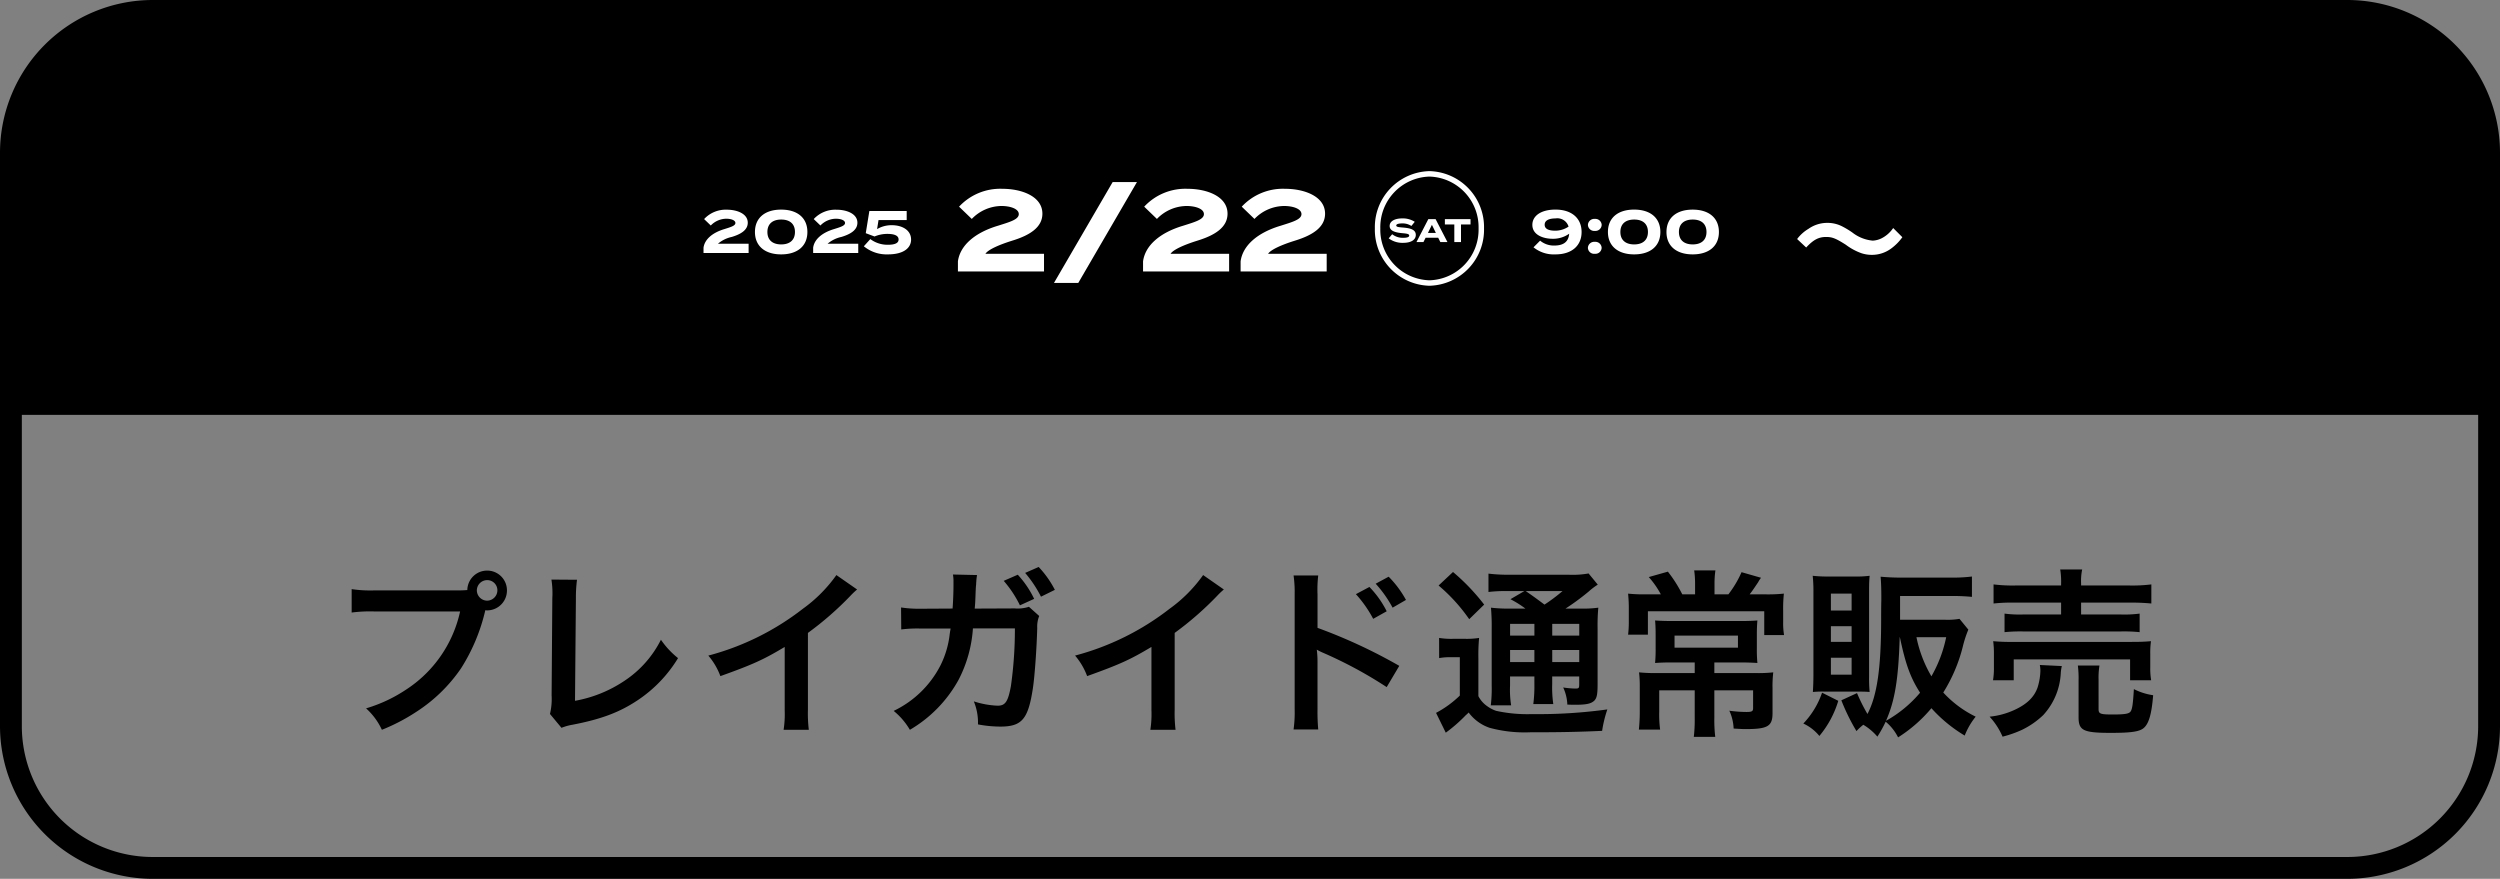
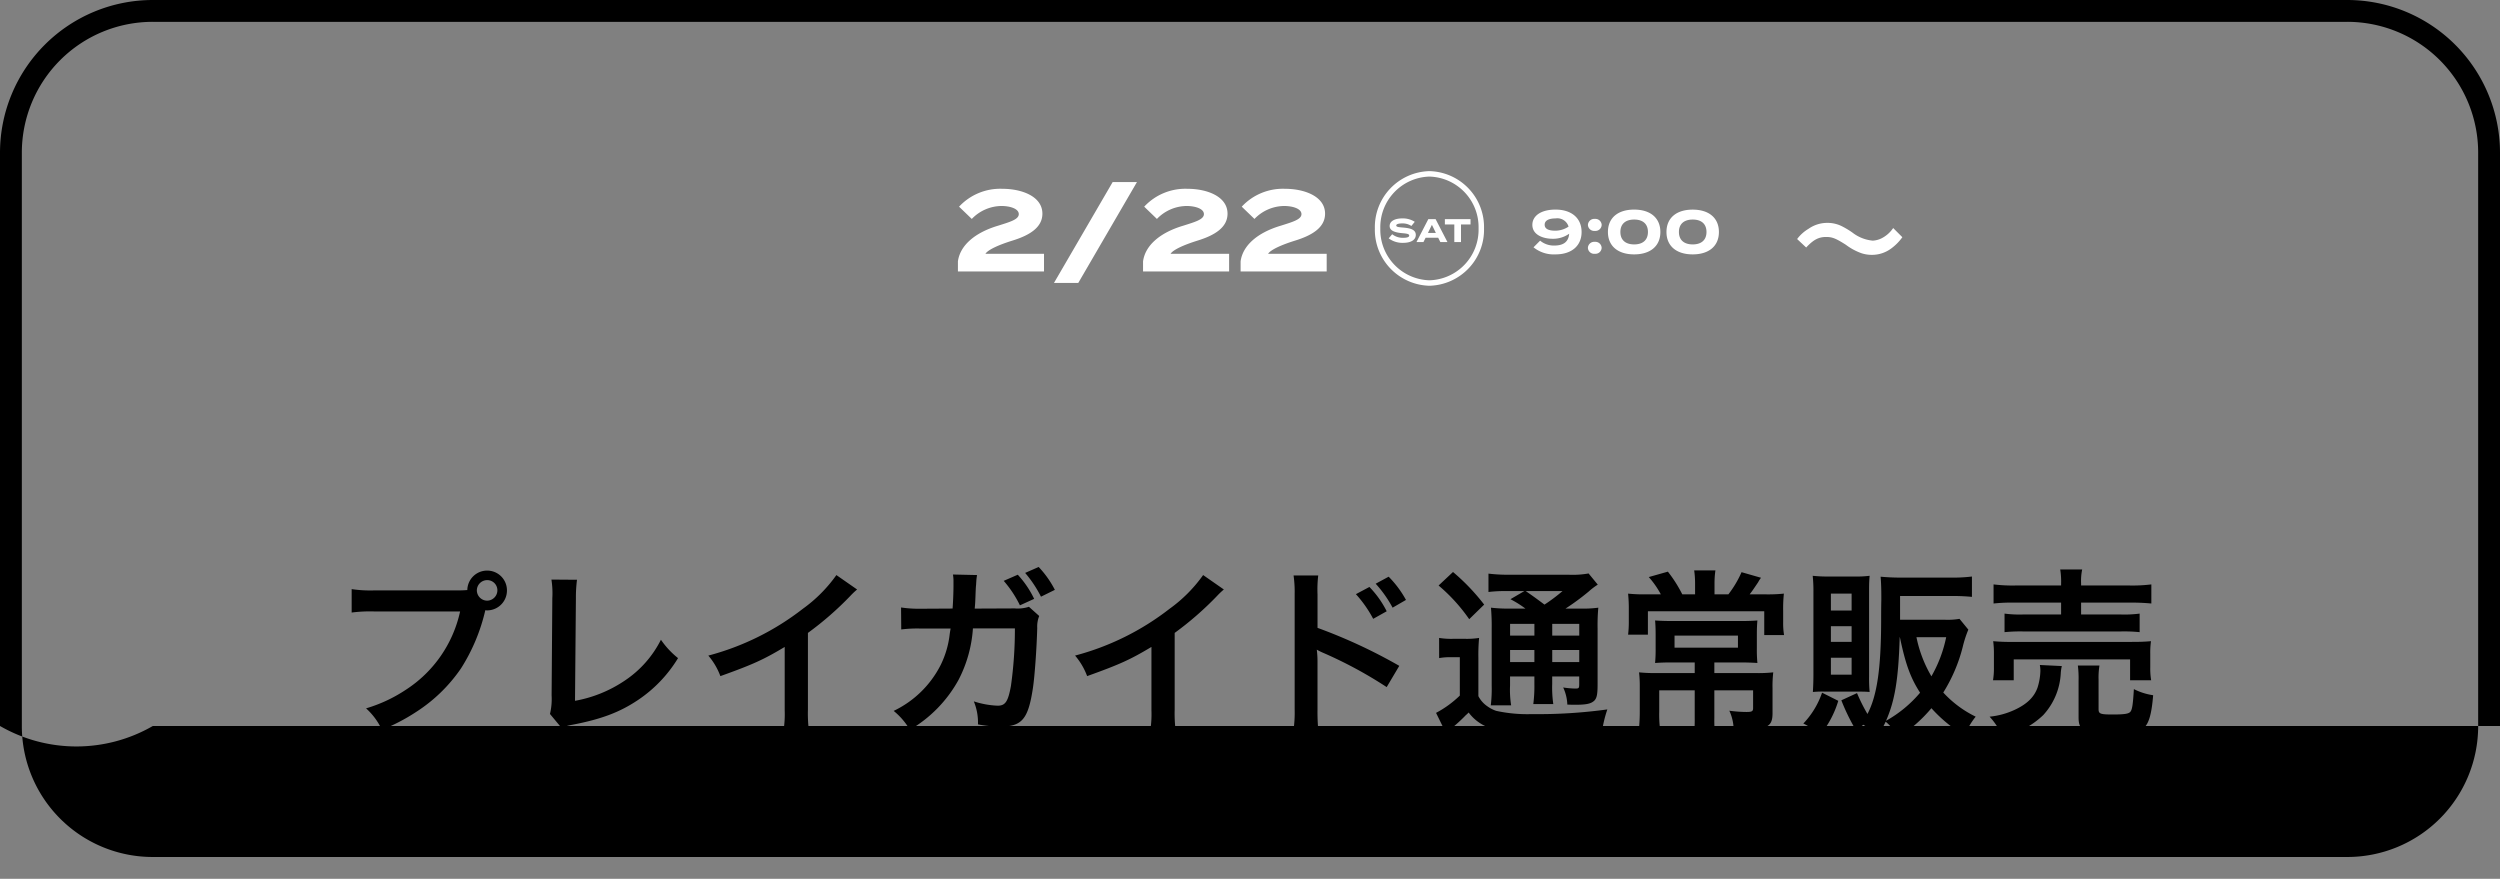
<svg xmlns="http://www.w3.org/2000/svg" width="458" height="161" viewBox="0 0 458 161">
  <rect x="0" y="0" width="458" height="161" fill="#808080" stroke="none" />
  <g transform="translate(-55 -546)">
-     <path d="M28,4A23.977,23.977,0,0,0,4,28V133a23.977,23.977,0,0,0,24,24H430a23.977,23.977,0,0,0,24-24V28A23.977,23.977,0,0,0,430,4H28m0-4H430a28,28,0,0,1,28,28V133a28,28,0,0,1-28,28H28A28,28,0,0,1,0,133V28A28,28,0,0,1,28,0Z" transform="translate(55 546)" />
-     <path d="M30,0H426a28,28,0,0,1,28,28V74H0V30A30,30,0,0,1,30,0Z" transform="translate(57 548)" />
+     <path d="M28,4A23.977,23.977,0,0,0,4,28V133a23.977,23.977,0,0,0,24,24H430a23.977,23.977,0,0,0,24-24V28A23.977,23.977,0,0,0,430,4H28m0-4H430a28,28,0,0,1,28,28V133H28A28,28,0,0,1,0,133V28A28,28,0,0,1,28,0Z" transform="translate(55 546)" />
    <path d="M-7.98-6.384c1.323-1.428,2.289-1.932,3.654-1.932,1.113,0,1.764.252,3.612,1.428A10.732,10.732,0,0,0,2.163-5.334a5.974,5.974,0,0,0,1.848.294,5.9,5.9,0,0,0,3.633-1.2A9.17,9.17,0,0,0,9.639-8.274l-1.68-1.68A5.628,5.628,0,0,1,5.775-8.043a4.15,4.15,0,0,1-1.554.4A7.121,7.121,0,0,1,.5-9.114a15.074,15.074,0,0,0-1.911-1.155,5.893,5.893,0,0,0-2.709-.63A5.984,5.984,0,0,0-7.56-9.807,7.221,7.221,0,0,0-9.639-7.938Z" transform="translate(393.872 597.729)" fill="#fff" />
    <path d="M-33.674-11.865l2.331,2.247a7.631,7.631,0,0,1,5.418-2.373c1.617,0,3.192.5,3.192,1.491s-1.68,1.449-3.8,2.121c-4.368,1.3-6.972,3.7-7.35,6.531V0h15.771V-3.234H-28.844c.483-.756,2.457-1.638,4.872-2.394,3.234-.987,5.565-2.436,5.565-4.956,0-3.171-3.78-4.557-7.329-4.557A10.289,10.289,0,0,0-33.674-11.865ZM-11.833,2.1-1.082-16.38H-5.533L-16.285,2.1ZM.242-11.865,2.573-9.618a7.631,7.631,0,0,1,5.418-2.373c1.617,0,3.192.5,3.192,1.491S9.5-9.051,7.382-8.379C3.014-7.077.41-4.683.032-1.848V0H15.8V-3.234H5.072c.483-.756,2.457-1.638,4.872-2.394,3.234-.987,5.565-2.436,5.565-4.956,0-3.171-3.78-4.557-7.329-4.557A10.289,10.289,0,0,0,.242-11.865Zm17.871,0,2.331,2.247a7.631,7.631,0,0,1,5.418-2.373c1.617,0,3.192.5,3.192,1.491s-1.68,1.449-3.8,2.121c-4.368,1.3-6.972,3.7-7.35,6.531V0H33.674V-3.234H22.942c.483-.756,2.457-1.638,4.872-2.394,3.234-.987,5.565-2.436,5.565-4.956,0-3.171-3.78-4.557-7.329-4.557A10.289,10.289,0,0,0,18.112-11.865Z" transform="translate(264.375 595.729)" fill="#fff" />
    <path d="M-4.845-2.664c-.75-.06-1.236-.1-1.236-.378,0-.3.594-.378,1.086-.378a2.883,2.883,0,0,1,1.686.468l.618-.762a4.043,4.043,0,0,0-2.3-.624c-1.332,0-2.3.492-2.3,1.392,0,.936,1.134,1.212,2.382,1.32.864.072,1.2.162,1.2.432s-.36.408-1.08.408A3.08,3.08,0,0,1-6.825-1.44l-.642.756A4.171,4.171,0,0,0-4.821.138C-3.3.138-2.5-.45-2.5-1.314-2.5-2.28-3.471-2.55-4.845-2.664ZM2,0H3.3L1.131-4.2H-.207L-2.379,0H-1.1l.4-.8h2.3ZM-.279-1.674.453-3.162l.726,1.488ZM7.527-4.2h-4.7v.978H4.557V0H5.781V-3.222H7.527Z" transform="translate(316.874 590.35)" fill="#fff" />
    <path d="M10,1a9.271,9.271,0,0,0-9,9.5A9.271,9.271,0,0,0,10,20a9.271,9.271,0,0,0,9-9.5A9.271,9.271,0,0,0,10,1m0-1A10.259,10.259,0,0,1,20,10.5,10.259,10.259,0,0,1,10,21,10.259,10.259,0,0,1,0,10.5,10.259,10.259,0,0,1,10,0Z" transform="translate(306.874 577.35)" fill="#fff" />
    <path d="M-14.4-7.953c-2.728,0-4.246,1.188-4.246,2.794,0,1.892,2.068,2.552,3.685,2.552A5.107,5.107,0,0,0-11.9-3.531c-.132,1.65-1.254,2.167-2.739,2.167a3.919,3.919,0,0,1-2.585-.9l-1.21,1.221A5.907,5.907,0,0,0-14.4.253c2.948,0,4.774-1.573,4.774-4.1S-11.451-7.953-14.4-7.953ZM-16.39-5.181c0-.792.8-1.155,1.991-1.155a2.15,2.15,0,0,1,2.387,1.5,4.37,4.37,0,0,1-2.475.748C-15.587-4.092-16.39-4.378-16.39-5.181ZM-7.2-4.048a1.146,1.146,0,0,0,1.254-1.1A1.152,1.152,0,0,0-7.2-6.248a1.156,1.156,0,0,0-1.265,1.1A1.149,1.149,0,0,0-7.2-4.048Zm0,4.191A1.138,1.138,0,0,0-5.951-.946,1.152,1.152,0,0,0-7.2-2.046,1.156,1.156,0,0,0-8.47-.946,1.141,1.141,0,0,0-7.2.143ZM0,.253c2.959,0,4.807-1.507,4.807-4.1S2.959-7.953,0-7.953s-4.8,1.507-4.8,4.1S-2.948.253,0,.253ZM.011-1.573c-1.584,0-2.53-.8-2.53-2.277s.946-2.277,2.53-2.277,2.519.8,2.519,2.277S1.584-1.573.011-1.573ZM10.725.253c2.959,0,4.807-1.507,4.807-4.1s-1.848-4.1-4.807-4.1-4.8,1.507-4.8,4.1S7.777.253,10.725.253Zm.011-1.826c-1.584,0-2.53-.8-2.53-2.277s.946-2.277,2.53-2.277,2.519.8,2.519,2.277S12.309-1.573,10.736-1.573Z" transform="translate(354.373 592.35)" fill="#fff" />
-     <path d="M-18.882-6.215l1.221,1.177a4,4,0,0,1,2.838-1.243c.847,0,1.672.264,1.672.781s-.88.759-1.991,1.111c-2.288.682-3.652,1.936-3.85,3.421V0h8.261V-1.694h-5.621A5.786,5.786,0,0,1-13.8-2.948c1.694-.517,2.915-1.276,2.915-2.6,0-1.661-1.98-2.387-3.839-2.387A5.39,5.39,0,0,0-18.882-6.215ZM-4.769.253C-1.81.253.038-1.254.038-3.85s-1.848-4.1-4.807-4.1-4.8,1.507-4.8,4.1S-7.717.253-4.769.253Zm.011-1.826c-1.584,0-2.53-.8-2.53-2.277s.946-2.277,2.53-2.277,2.519.8,2.519,2.277S-3.185-1.573-4.758-1.573ZM1.2-6.215,2.425-5.038A4,4,0,0,1,5.263-6.281c.847,0,1.672.264,1.672.781s-.88.759-1.991,1.111c-2.288.682-3.652,1.936-3.85,3.421V0H9.355V-1.694H3.734A5.786,5.786,0,0,1,6.286-2.948C7.98-3.465,9.2-4.224,9.2-5.544c0-1.661-1.98-2.387-3.839-2.387A5.39,5.39,0,0,0,1.2-6.215ZM11.566-2.552l-1.188,1.32a6.569,6.569,0,0,0,4.4,1.485c3,0,4.257-1.254,4.257-2.706,0-1.815-1.749-2.64-3.5-2.64a5.174,5.174,0,0,0-2.728.715l.264-1.661h5.159V-7.7H11.391l-.66,4.07,1.606.605A6.007,6.007,0,0,1,14.7-3.5c1.243,0,2.046.3,2.046,1.023s-.8.968-1.969.968A5.241,5.241,0,0,1,11.566-2.552Z" transform="translate(202.876 592.35)" fill="#fff" />
    <path d="M-159.852-23.991a23.244,23.244,0,0,1-4.224-.231v4.29a26.2,26.2,0,0,1,4.158-.2h15.708a22.865,22.865,0,0,1-10,14.388,26.849,26.849,0,0,1-7.227,3.366,12.145,12.145,0,0,1,2.9,3.927,35.153,35.153,0,0,0,6.27-3.267A28.78,28.78,0,0,0-144.045-9.7a33.984,33.984,0,0,0,4.455-10.659,2.182,2.182,0,0,0,.363.033,3.641,3.641,0,0,0,3.6-3.663,3.62,3.62,0,0,0-3.63-3.63,3.627,3.627,0,0,0-3.63,3.564,17.934,17.934,0,0,1-1.815.066Zm20.592-1.881a1.859,1.859,0,0,1,1.881,1.881,1.9,1.9,0,0,1-1.881,1.881,1.9,1.9,0,0,1-1.881-1.881A1.9,1.9,0,0,1-139.26-25.872Zm11.781-.1a16.052,16.052,0,0,1,.165,3.4l-.132,17.82a11.637,11.637,0,0,1-.3,3.4l2.112,2.541a9.455,9.455,0,0,1,1.98-.561c5.346-1.023,8.712-2.31,12.012-4.521a24.6,24.6,0,0,0,7.359-7.689,15.5,15.5,0,0,1-3.135-3.366,19.5,19.5,0,0,1-6.732,7.557,23.735,23.735,0,0,1-9.009,3.63l.165-18.843a25.537,25.537,0,0,1,.2-3.333Zm52.206-.825a26.4,26.4,0,0,1-6.138,6.171,48.194,48.194,0,0,1-17.325,8.58,12.412,12.412,0,0,1,2.211,3.762c6.072-2.178,7.92-3.036,11.781-5.346V-2.013a18.561,18.561,0,0,1-.2,3.564h4.62a24.964,24.964,0,0,1-.165-3.663V-16.2A58.355,58.355,0,0,0-72.7-23a13.594,13.594,0,0,1,1.221-1.155ZM-40-20.988a6.659,6.659,0,0,1-2.607.3l-7.326.033c.1-1.056.1-1.32.132-2.079.066-1.716.066-1.716.132-2.409,0-.2.033-.429.033-.594A9.213,9.213,0,0,1-49.5-26.8l-4.422-.1a6.742,6.742,0,0,1,.1,1.287v.825c0,.957-.066,2.9-.165,4.125l-5.775.033a22.474,22.474,0,0,1-3.663-.231l.033,4.026a23.436,23.436,0,0,1,3.564-.165h5.478c-.033.2-.1.561-.165,1.023A16.971,16.971,0,0,1-56.2-10.263a18.641,18.641,0,0,1-8.58,8.349,12.844,12.844,0,0,1,2.97,3.465A23.971,23.971,0,0,0-52.9-7.59a23.831,23.831,0,0,0,2.64-9.438h7.689A74.454,74.454,0,0,1-43.3-6.468c-.528,2.871-1.023,3.6-2.442,3.6a16.057,16.057,0,0,1-4.356-.792A10.178,10.178,0,0,1-49.335.561a22.3,22.3,0,0,0,4.092.4c3.96,0,5.115-1.353,5.973-7.062.33-2.178.693-7.293.792-11.022a5.088,5.088,0,0,1,.363-2.178Zm-4.62-4.752a20.376,20.376,0,0,1,2.97,4.488l2.607-1.188a17.915,17.915,0,0,0-3-4.422Zm9.372,1.65a18.151,18.151,0,0,0-2.97-4.191l-2.475,1.089a21.746,21.746,0,0,1,2.9,4.356ZM-8.085-26.8a26.4,26.4,0,0,1-6.138,6.171,48.194,48.194,0,0,1-17.325,8.58,12.412,12.412,0,0,1,2.211,3.762c6.072-2.178,7.92-3.036,11.781-5.346V-2.013a18.561,18.561,0,0,1-.2,3.564h4.62A24.964,24.964,0,0,1-13.3-2.112V-16.2A58.355,58.355,0,0,0-5.511-23,13.594,13.594,0,0,1-4.29-24.156ZM19.9-23.3a21.886,21.886,0,0,1,3.168,4.521l2.475-1.386a17.876,17.876,0,0,0-3.168-4.455Zm9.174,1.056A18.818,18.818,0,0,0,25.9-26.5l-2.376,1.287a21.75,21.75,0,0,1,3.1,4.389ZM13,1.485a36.279,36.279,0,0,1-.132-3.663V-10.89a17.061,17.061,0,0,0-.132-2.244,10.662,10.662,0,0,0,1.122.561,78.076,78.076,0,0,1,11.682,6.3l2.31-3.894A96.951,96.951,0,0,0,12.87-17.127v-6.138A22.122,22.122,0,0,1,13-26.73H8.481a21.211,21.211,0,0,1,.2,3.366V-2.211a22.231,22.231,0,0,1-.2,3.7ZM48.345-20.658a27.519,27.519,0,0,1-3.7-.165,38.582,38.582,0,0,1,.132,3.861V-6.534a25.047,25.047,0,0,1-.165,3.6h3.729a17.926,17.926,0,0,1-.2-3.6V-8.217H52.6v1.386a25.384,25.384,0,0,1-.2,3.663h3.663a21.1,21.1,0,0,1-.2-3.663V-8.217h4.95V-6.93c0,.858-.033.924-.759.924a15.924,15.924,0,0,1-2.178-.2,8.114,8.114,0,0,1,.759,3.135c.627.033,1.188.033,1.485.033,2.046,0,2.871-.2,3.465-.759.462-.495.594-1.155.594-3.036V-16.995a35.806,35.806,0,0,1,.132-3.828,21.031,21.031,0,0,1-3.366.165h-2.64a43.846,43.846,0,0,0,4.257-3.135,12.58,12.58,0,0,1,1.65-1.254l-1.683-2.046a16.614,16.614,0,0,1-3.729.231H48.114a29.374,29.374,0,0,1-3.927-.2v3.366a24.452,24.452,0,0,1,3.432-.165h3.135l-2.541,1.485a19.025,19.025,0,0,1,2.739,1.716Zm7.524,2.8h4.95v2.145h-4.95Zm-3.267,0v2.145H48.147v-2.145Zm-4.455,4.785H52.6v2.211H48.147Zm12.672,2.211h-4.95v-2.211h4.95Zm-3.069-13a31.319,31.319,0,0,1-3.3,2.475c-1.947-1.452-2.244-1.65-3.432-2.475Zm-22.7-1.023a31.584,31.584,0,0,1,5.61,6.171l2.739-2.673a38.25,38.25,0,0,0-5.709-5.973Zm.1,13.3a10.961,10.961,0,0,1,2.112-.165H38.94v7.029a18.921,18.921,0,0,1-4.356,3.168l1.782,3.63a27.671,27.671,0,0,0,3.663-3.2,5.94,5.94,0,0,0,.528-.495,8.017,8.017,0,0,0,3.828,2.8,24.554,24.554,0,0,0,7.425.825c5.544,0,8.877-.066,13.2-.264a22.064,22.064,0,0,1,.957-3.927,93.083,93.083,0,0,1-13.794.858,26.8,26.8,0,0,1-6.567-.594,6.108,6.108,0,0,1-1.65-.858A5.025,5.025,0,0,1,42.339-4.62v-7.062a33.248,33.248,0,0,1,.132-3.6,14.3,14.3,0,0,1-2.508.165h-2.31a13.852,13.852,0,0,1-2.508-.165ZM82.038-23.265H79.695a24.225,24.225,0,0,0-2.64-4.158l-3.5.99a16.176,16.176,0,0,1,2.211,3.168H73a28.218,28.218,0,0,1-3.234-.132,27.312,27.312,0,0,1,.132,2.97v2.178a19.115,19.115,0,0,1-.132,2.376h3.63v-4.29H94.71v4.356h3.63a13.281,13.281,0,0,1-.165-2.343V-20.3a25.727,25.727,0,0,1,.132-3.1,28.259,28.259,0,0,1-3.531.132H92.037c.528-.693.594-.792,1.551-2.211a6.209,6.209,0,0,1,.528-.825l-3.564-1.023a19.305,19.305,0,0,1-2.409,4.059H85.6v-2.013a16.416,16.416,0,0,1,.165-2.376H81.873a16.416,16.416,0,0,1,.165,2.376Zm-.066,12.474v1.947H74.811a26.655,26.655,0,0,1-3.036-.132,22.148,22.148,0,0,1,.132,2.706v4.389a32.47,32.47,0,0,1-.165,3.4h3.894a21.367,21.367,0,0,1-.165-3.3V-5.676h6.5V-.66a27,27,0,0,1-.165,3.5h3.927a25.787,25.787,0,0,1-.165-3.5V-5.676h7.1v3.267c0,.561-.231.693-1.188.693a24.178,24.178,0,0,1-3.168-.231A8.5,8.5,0,0,1,89.1,1.32c1.617.1,1.782.1,2.211.1,4.059,0,4.917-.528,4.917-2.937V-6.006a22.061,22.061,0,0,1,.132-2.97,24.757,24.757,0,0,1-3.234.132H85.569v-1.947h4.587c1.254,0,2.277.033,3.3.1a25.573,25.573,0,0,1-.1-2.772v-2.343c0-1.221.033-1.914.1-2.673-.858.066-1.782.1-3.135.1H77.88c-1.188,0-2.277-.033-3.168-.1.066.693.1,1.551.1,2.64v2.376a26.866,26.866,0,0,1-.1,2.772c.891-.066,1.782-.1,3.135-.1Zm7.92-4.917V-13.5H78.276v-2.211Zm40.59-3.069a12.839,12.839,0,0,1-2.673.165h-8.217v-4.356h9.537c1.485,0,2.574.066,3.63.165v-3.729a28.045,28.045,0,0,1-3.663.2h-9.339c-1.419,0-2.574-.066-3.729-.165.1,1.122.132,2.376.132,3.762v.462c-.033,1.452-.033,2.805-.033,4.026-.033,8.646-.759,13.563-2.508,16.9a31.857,31.857,0,0,1-1.914-3.828l-2.871,1.32a37.426,37.426,0,0,0,2.772,5.643A9.345,9.345,0,0,1,112.86.627a10.255,10.255,0,0,1,2.574,2.178A22.4,22.4,0,0,0,116.952.066a8.819,8.819,0,0,1,2.277,2.871,26.21,26.21,0,0,0,6.105-5.346,26.325,26.325,0,0,0,6.1,5.016,13.027,13.027,0,0,1,2.013-3.465,19.823,19.823,0,0,1-5.94-4.422,29.171,29.171,0,0,0,3.564-8.349A20.707,20.707,0,0,1,132.1-16.8Zm-10.923,3.366c1.023,4.884,1.914,7.392,3.7,10.164A22.438,22.438,0,0,1,117.018-.1c1.617-3.663,2.277-7.59,2.508-15.312Zm8.481,0a24.006,24.006,0,0,1-2.706,7.161,23.187,23.187,0,0,1-2.739-7.161Zm-16.4,9.966c1.155,0,1.584,0,2.376.066a27.627,27.627,0,0,1-.1-2.8V-23.958c0-1.386.033-1.881.1-2.706a19.7,19.7,0,0,1-2.772.132h-4.719a24.823,24.823,0,0,1-2.937-.132,26.539,26.539,0,0,1,.132,2.97V-8.679c0,1.155-.033,2.145-.1,3.3a18.177,18.177,0,0,1,2.31-.066ZM106.92-23.4h3.795v3.1H106.92Zm0,5.973h3.795v2.871H106.92Zm0,5.775h3.795v3.1H106.92Zm-1.617,6.4A15.369,15.369,0,0,1,101.871.4a8.3,8.3,0,0,1,2.937,2.277,18.119,18.119,0,0,0,3.465-6.435Zm43.791-19.635h-8.382a28.492,28.492,0,0,1-3.993-.2v3.5a31.535,31.535,0,0,1,3.894-.165h8.481v2.178h-7.029a21.067,21.067,0,0,1-3.333-.165v3.4a29.785,29.785,0,0,1,3.333-.132h18.051a28.955,28.955,0,0,1,3.366.132v-3.4a21.287,21.287,0,0,1-3.366.165h-7.359v-2.178h9.009a38.075,38.075,0,0,1,3.861.165v-3.5a28.268,28.268,0,0,1-3.96.2h-8.91v-.4a10.178,10.178,0,0,1,.2-2.541h-4.026a13.585,13.585,0,0,1,.165,2.541ZM140.415-7.524v-3.828h21.318v3.828h3.861a12.927,12.927,0,0,1-.165-2.409v-2.409a14.944,14.944,0,0,1,.132-2.343c-1.155.1-1.98.132-3.564.132H140.184a33.846,33.846,0,0,1-3.531-.132,17.537,17.537,0,0,1,.132,2.442V-9.9a13.434,13.434,0,0,1-.165,2.376Zm4.785-2.8a6.292,6.292,0,0,1,.1,1.056,11.118,11.118,0,0,1-.528,3.1c-.627,1.749-1.947,3.036-4.257,4.092a14.227,14.227,0,0,1-4.521,1.221,12.959,12.959,0,0,1,2.376,3.663,20.531,20.531,0,0,0,3.564-1.254,15.168,15.168,0,0,0,3.894-2.706,12.243,12.243,0,0,0,3.2-7.557,7.525,7.525,0,0,1,.2-1.419Zm10.758,2.673a13.542,13.542,0,0,1,.165-2.574h-3.96a18.6,18.6,0,0,1,.132,2.739V-.726c0,2.409.891,2.838,5.907,2.838,3.8,0,5.346-.231,6.105-.957.891-.825,1.386-2.607,1.65-5.94a11.374,11.374,0,0,1-3.531-1.122c-.165,2.772-.3,3.663-.594,4.092s-1.023.561-3.333.561c-2.244,0-2.541-.132-2.541-.99Z" transform="translate(283.5 678.15)" />
  </g>
</svg>